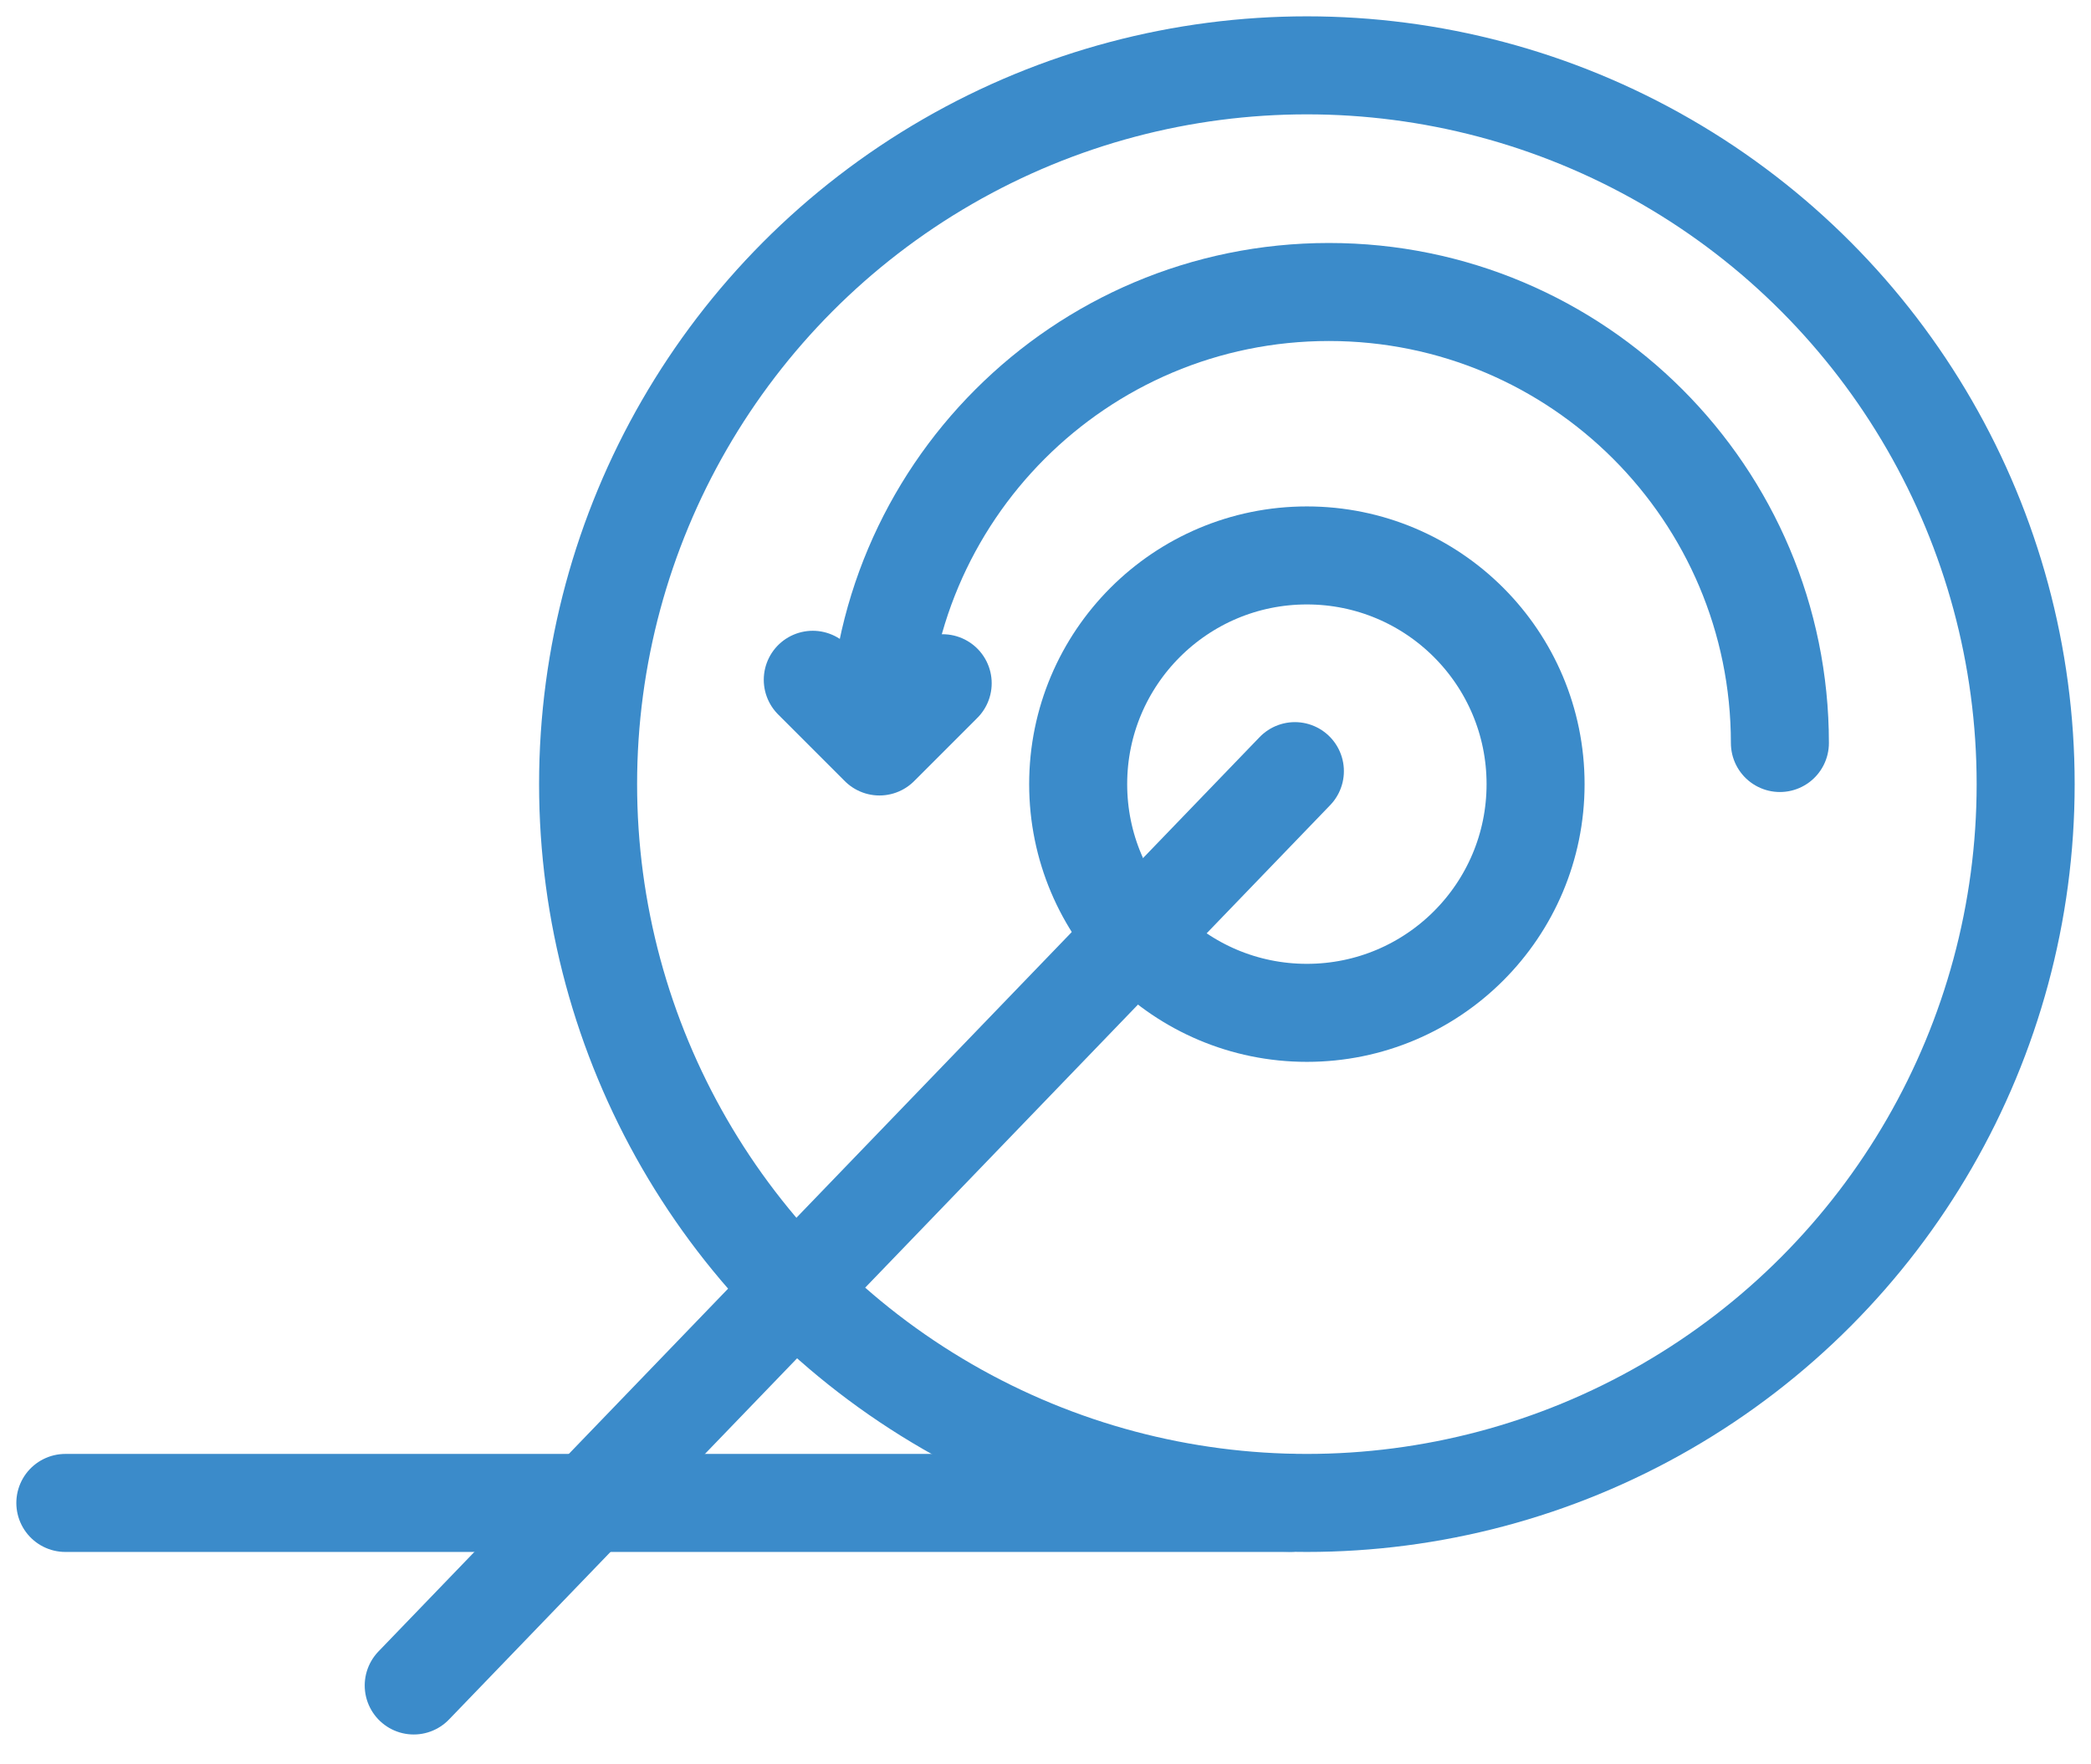
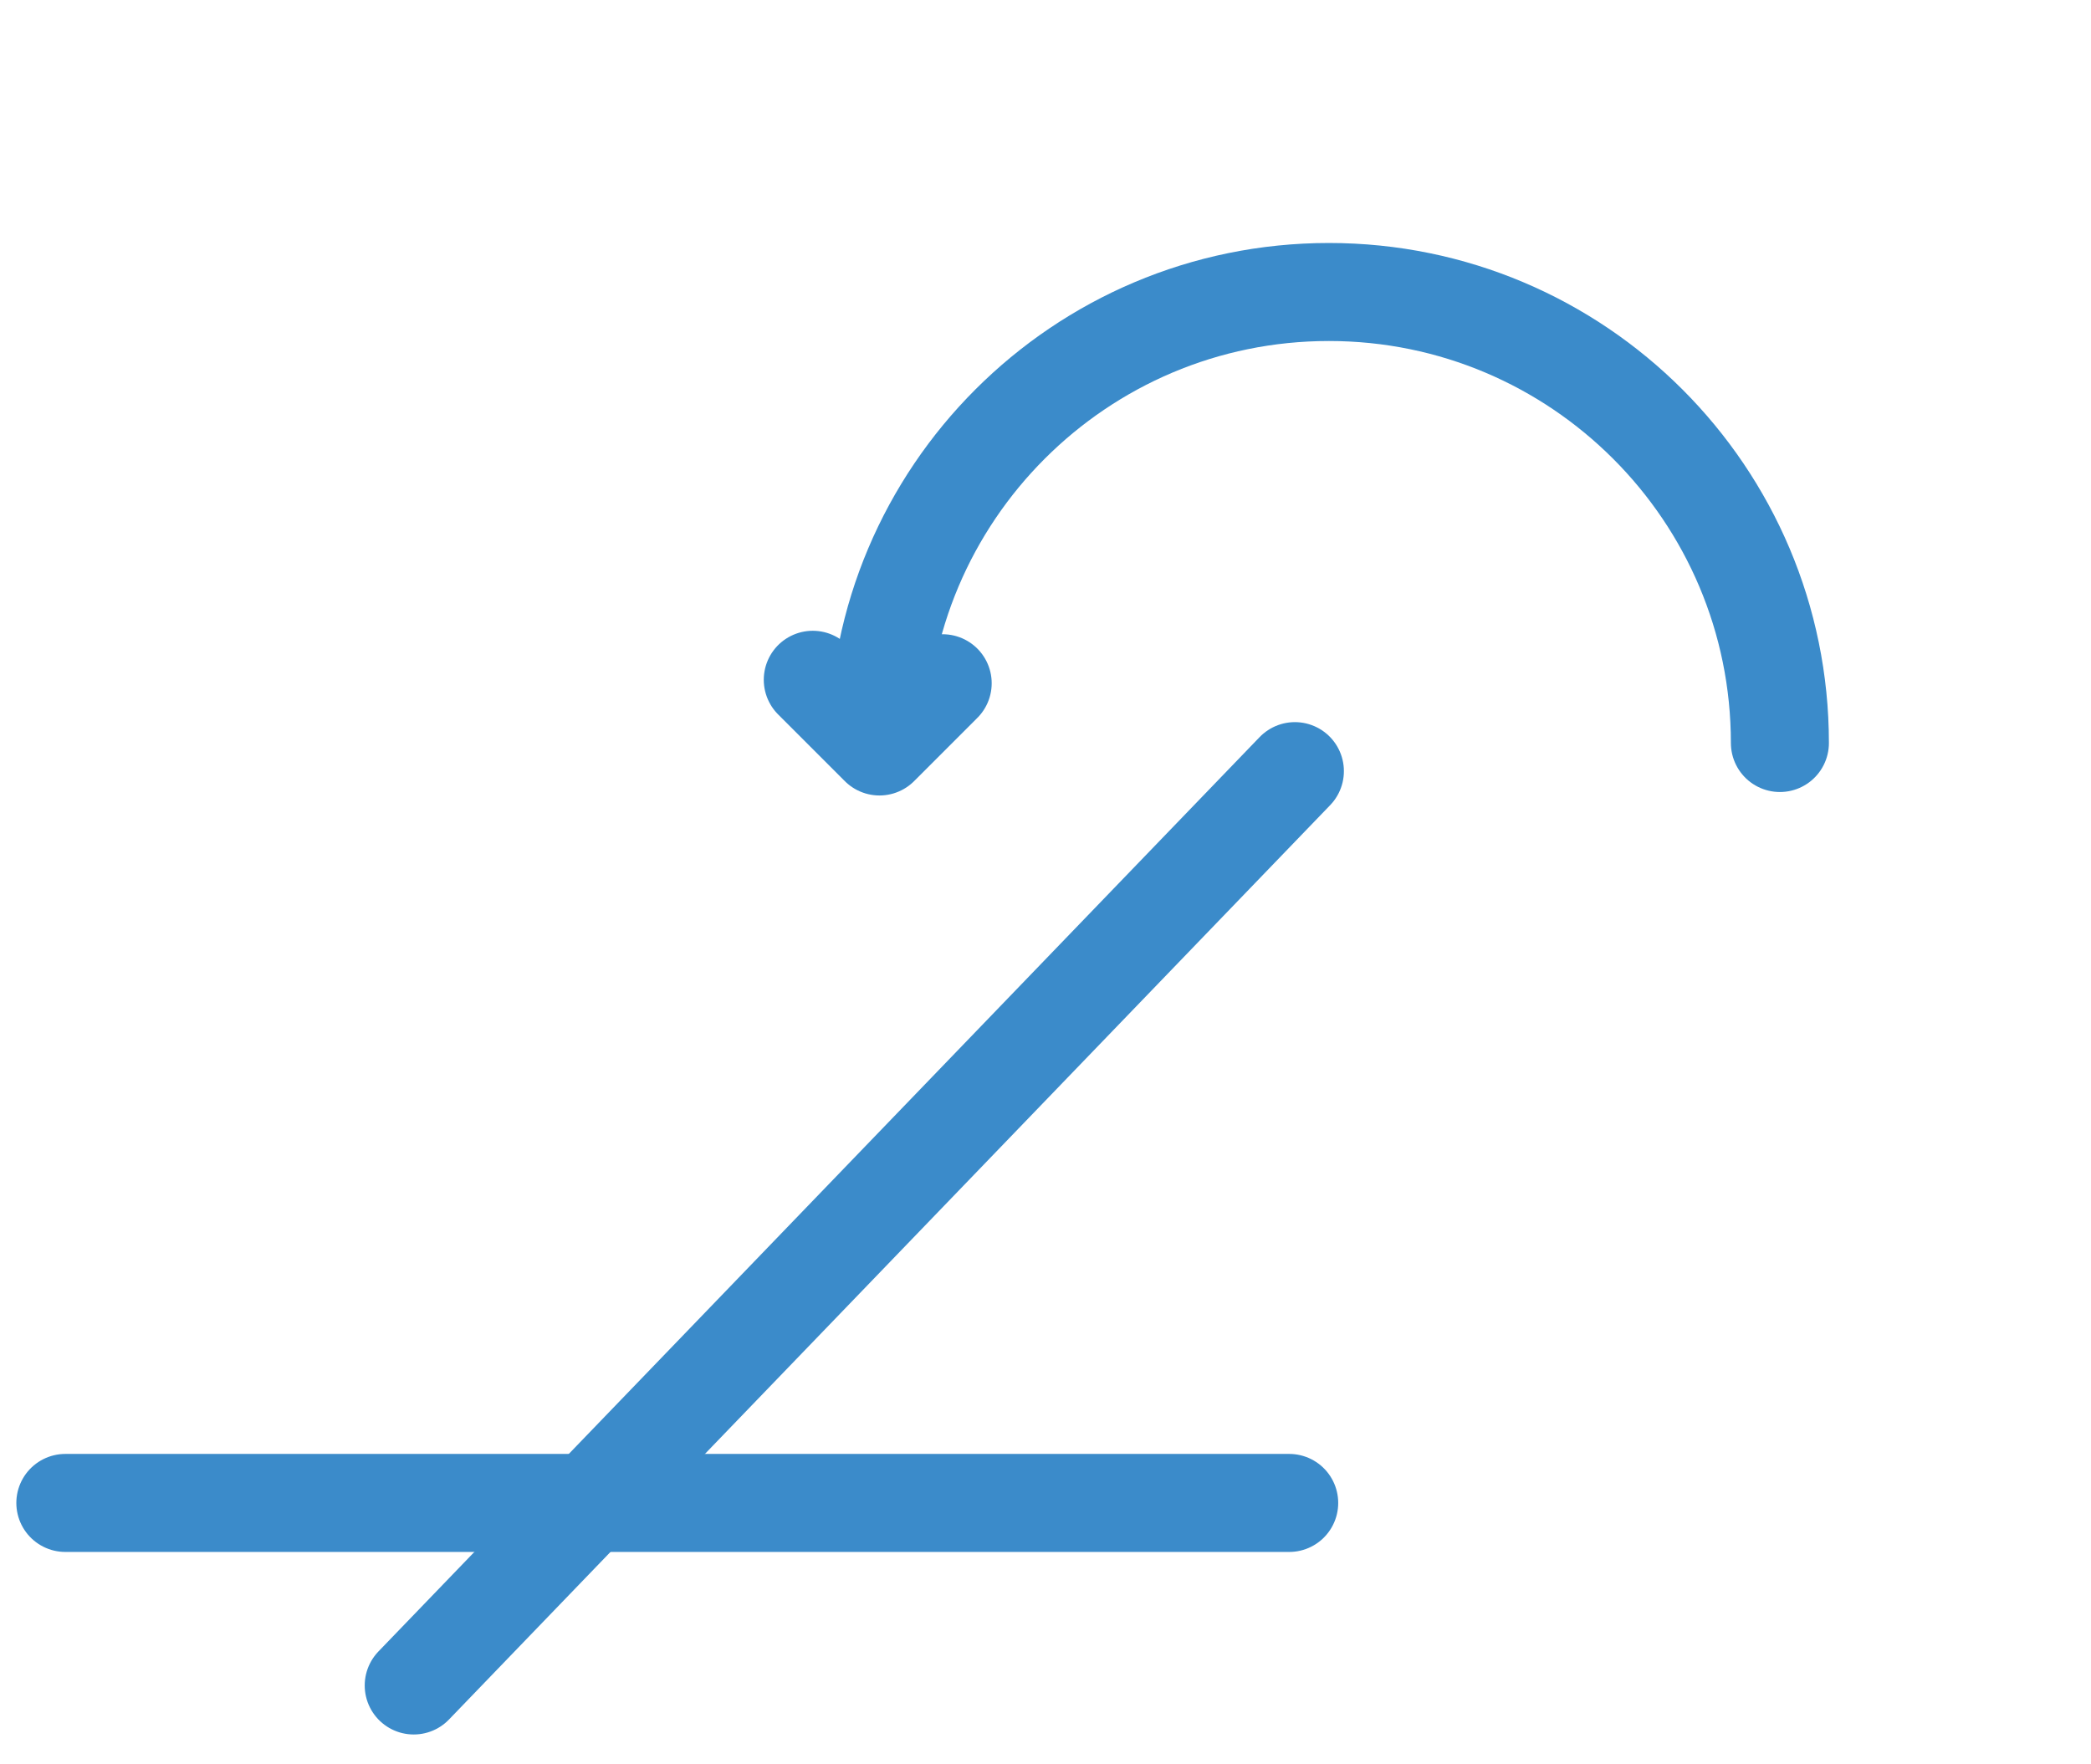
<svg xmlns="http://www.w3.org/2000/svg" width="64" height="54" viewBox="0 0 64 54" fill="none">
-   <circle cx="40" cy="24" r="7" stroke="#3B8BCA" stroke-width="3" stroke-miterlimit="10" stroke-linecap="round" stroke-linejoin="round" />
-   <circle cx="40" cy="24" r="22" stroke="#3B8BCA" stroke-width="3" stroke-miterlimit="10" stroke-linecap="round" stroke-linejoin="round" />
  <path d="M39.633 23.602L12.663 51.587" stroke="#3B8BCA" stroke-width="3" stroke-miterlimit="10" stroke-linecap="round" stroke-linejoin="round" />
  <path d="M39.459 46H2" stroke="#3B8BCA" stroke-width="3" stroke-miterlimit="10" stroke-linecap="round" stroke-linejoin="round" />
  <path d="M54.478 22.741C54.478 15.119 48.296 8.937 40.674 8.937C33.053 8.937 26.871 15.119 26.871 22.741" stroke="#3B8BCA" stroke-width="3" stroke-miterlimit="10" stroke-linecap="round" stroke-linejoin="round" />
  <path d="M24.877 20.806L26.918 22.847L28.853 20.912" stroke="#3B8BCA" stroke-width="3" stroke-miterlimit="10" stroke-linecap="round" stroke-linejoin="round" />
</svg>